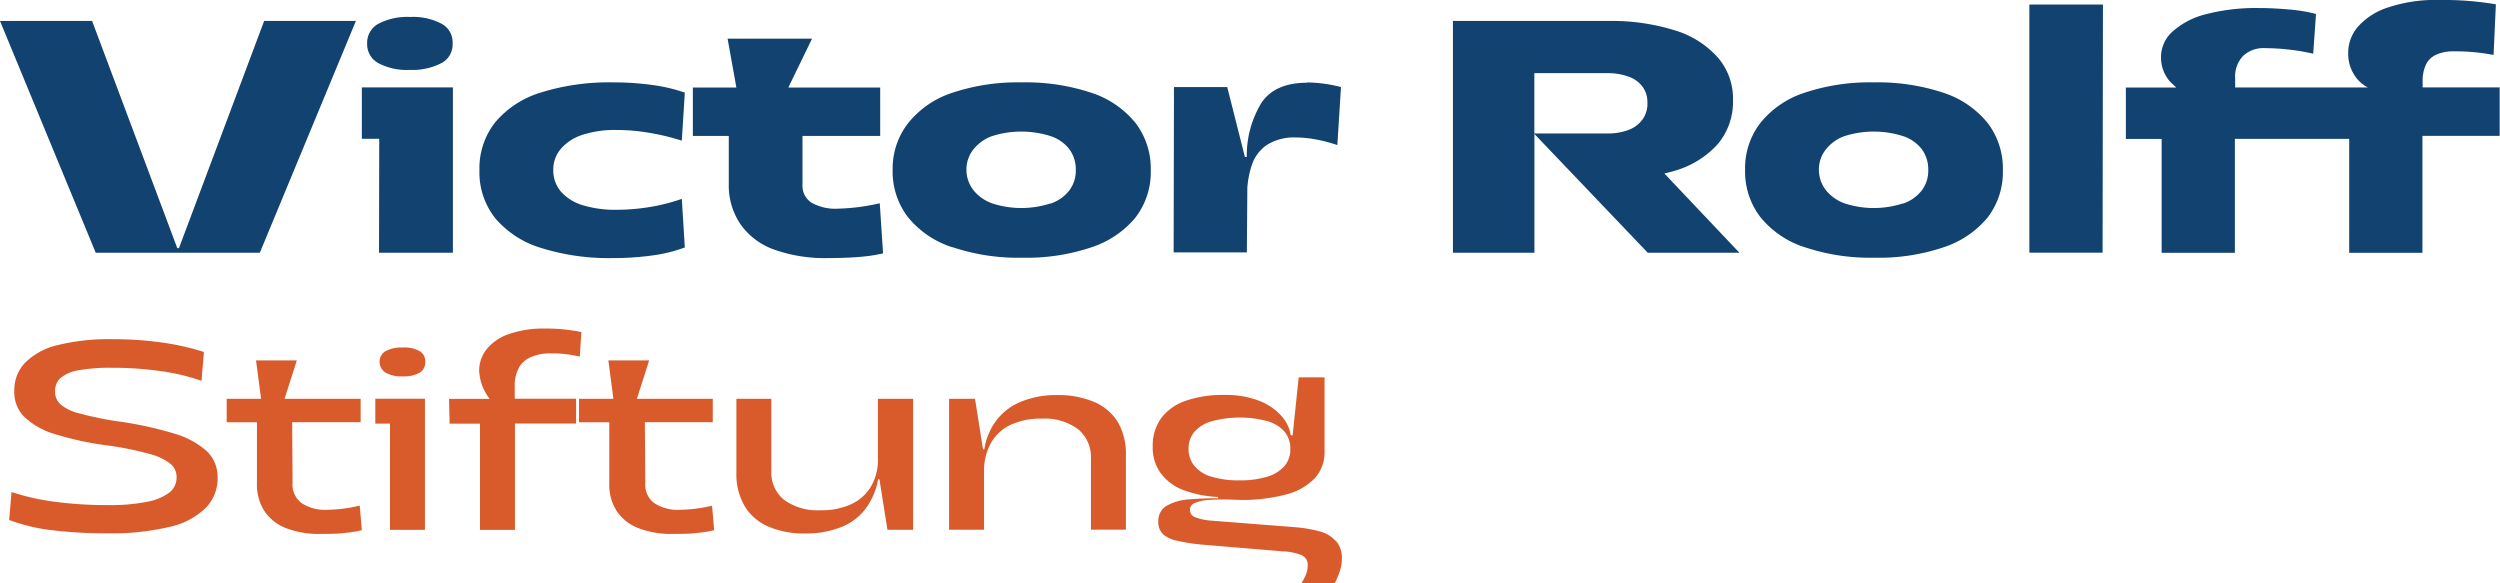
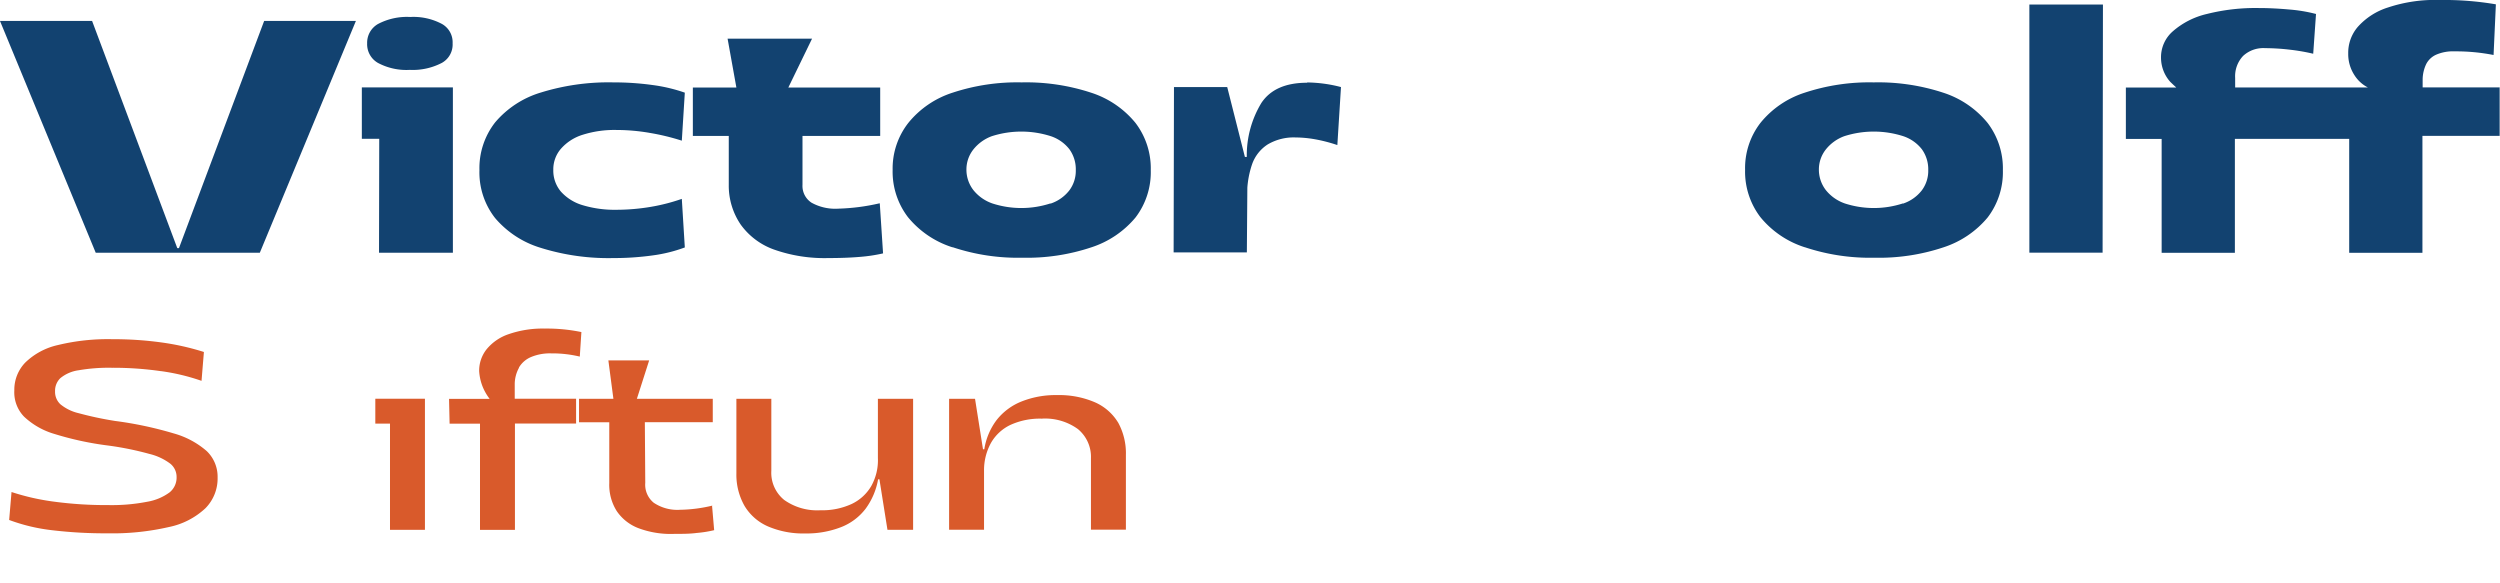
<svg xmlns="http://www.w3.org/2000/svg" viewBox="0 0 357.76 83.46">
  <defs>
    <style>.cls-1{fill:#124270;}.cls-2{fill:#d95a2b;}</style>
  </defs>
  <g id="Ebene_2" data-name="Ebene 2">
    <g id="a">
      <path class="cls-1" d="M37.17,36.17H13.7L0,3H13.18L25.37,35.51h.24L37.8,3H50.93L37.18,36.17Z" />
      <path class="cls-1" d="M54.08,9a8.66,8.66,0,0,0,4.57,1,9,9,0,0,0,4.58-1,3,3,0,0,0,1.54-2.8,3,3,0,0,0-1.52-2.77,8.67,8.67,0,0,0-4.55-1,8.87,8.87,0,0,0-4.6,1,3.08,3.08,0,0,0-1.56,2.77A3.08,3.08,0,0,0,54.08,9Z" />
      <polygon class="cls-1" points="59.55 12.51 54.29 12.51 51.78 12.51 51.78 19.86 54.27 19.86 54.24 36.17 64.81 36.17 64.81 12.51 59.55 12.51" />
      <path class="cls-1" d="M92.88,19a28.1,28.1,0,0,0-4.65-.4,15.05,15.05,0,0,0-4.86.69,6.81,6.81,0,0,0-3.1,2,4.49,4.49,0,0,0-1.09,3,4.65,4.65,0,0,0,1.09,3.13,6.74,6.74,0,0,0,3.1,1.94,15.89,15.89,0,0,0,4.91.66,29.73,29.73,0,0,0,4.74-.4,27.28,27.28,0,0,0,4.55-1.16L98,35.41a21,21,0,0,1-4.6,1.14,39.92,39.92,0,0,1-5.59.38,32.45,32.45,0,0,1-10.45-1.47,13.77,13.77,0,0,1-6.52-4.27,10.58,10.58,0,0,1-2.23-6.83,10.63,10.63,0,0,1,2.25-6.85,13.74,13.74,0,0,1,6.54-4.27,32.72,32.72,0,0,1,10.36-1.45,40.33,40.33,0,0,1,5.64.38A23.07,23.07,0,0,1,98,13.26l-.43,6.87A32.53,32.53,0,0,0,92.87,19Z" />
      <path class="cls-1" d="M125.84,29.1a29.47,29.47,0,0,1-5.88.76,7,7,0,0,1-3.82-.85,2.85,2.85,0,0,1-1.3-2.56l0-7h11.12l0-6.92H112.81l3.4-7H104.12l1.26,7H99.15v6.92h5.14l0,7A9.88,9.88,0,0,0,106,32.14a10,10,0,0,0,4.79,3.58,21.67,21.67,0,0,0,7.75,1.21c1.74,0,3.25-.06,4.53-.17a22.72,22.72,0,0,0,3.3-.5l-.47-7.16Z" />
      <path class="cls-1" d="M136.27,35.38a13.48,13.48,0,0,1-6.35-4.32,10.74,10.74,0,0,1-2.18-6.76A10.58,10.58,0,0,1,130,17.57a13.44,13.44,0,0,1,6.33-4.31,29.47,29.47,0,0,1,9.86-1.47,29.8,29.8,0,0,1,10,1.49,13.56,13.56,0,0,1,6.31,4.32,10.74,10.74,0,0,1,2.18,6.76,10.68,10.68,0,0,1-2.18,6.76,13.73,13.73,0,0,1-6.31,4.27,29.08,29.08,0,0,1-9.91,1.49,29.45,29.45,0,0,1-9.91-1.49Zm14.06-6.24a5.67,5.67,0,0,0,2.7-1.9,4.66,4.66,0,0,0,.92-2.89,4.9,4.9,0,0,0-.92-3,5.64,5.64,0,0,0-2.68-1.87,13.86,13.86,0,0,0-8.39,0,6,6,0,0,0-2.66,1.9,4.62,4.62,0,0,0-1,2.89,4.77,4.77,0,0,0,1,2.94,6,6,0,0,0,2.7,1.9,13.44,13.44,0,0,0,8.32,0Z" />
      <path class="cls-1" d="M187.05,11.84q-4.61,0-6.54,2.89a14.47,14.47,0,0,0-2.09,7.73h-.27l-2.53-10H168l-.05,23.66h10.48l.07-9.25a13.36,13.36,0,0,1,.66-3.31,5.56,5.56,0,0,1,2.25-2.89,7.32,7.32,0,0,1,4-1,16.52,16.52,0,0,1,2.77.26,22,22,0,0,1,3.2.83l.52-8.3a19.81,19.81,0,0,0-4.84-.66Z" />
-       <path class="cls-1" d="M248.92,36.17,238.18,24.83c.45-.11.91-.22,1.33-.35a13.21,13.21,0,0,0,6.31-3.86A9.38,9.38,0,0,0,248,14.36a9,9,0,0,0-2.16-6.12,13.43,13.43,0,0,0-6.21-3.91A30.31,30.31,0,0,0,230.06,3H207.92V36.17h11.66v-17l16.22,17h13.12ZM219.57,19.1V10.47H230a8.61,8.61,0,0,1,3.06.5,4.19,4.19,0,0,1,2,1.45,3.67,3.67,0,0,1,.69,2.23,3.85,3.85,0,0,1-.66,2.39,4.36,4.36,0,0,1-2,1.54,8.25,8.25,0,0,1-3,.52Z" />
      <path class="cls-1" d="M258.26,35.38a13.48,13.48,0,0,1-6.35-4.32,10.74,10.74,0,0,1-2.18-6.76,10.58,10.58,0,0,1,2.21-6.73,13.44,13.44,0,0,1,6.33-4.31,29.47,29.47,0,0,1,9.86-1.47,29.8,29.8,0,0,1,10,1.49,13.56,13.56,0,0,1,6.31,4.32,10.74,10.74,0,0,1,2.18,6.76,10.68,10.68,0,0,1-2.18,6.76,13.73,13.73,0,0,1-6.31,4.27,29.08,29.08,0,0,1-9.91,1.49,29.45,29.45,0,0,1-9.91-1.49Zm14.06-6.24a5.67,5.67,0,0,0,2.7-1.9,4.66,4.66,0,0,0,.92-2.89,4.9,4.9,0,0,0-.92-3,5.64,5.64,0,0,0-2.68-1.87,13.86,13.86,0,0,0-8.39,0,6,6,0,0,0-2.66,1.9,4.62,4.62,0,0,0-1,2.89,4.77,4.77,0,0,0,1,2.94,6,6,0,0,0,2.7,1.9,13.44,13.44,0,0,0,8.32,0Z" />
      <path class="cls-1" d="M300.94.65l-.05,35.51H290.41l0-35.51Z" />
      <path class="cls-1" d="M357.74,12.51H346.69V11.37a5.27,5.27,0,0,1,.5-2.18,2.94,2.94,0,0,1,1.45-1.37,6,6,0,0,1,2.61-.47,27.81,27.81,0,0,1,5.59.52l.33-7.25a43.92,43.92,0,0,0-8-.62,21.35,21.35,0,0,0-7.44,1.07,9.68,9.68,0,0,0-4.34,2.8,5.68,5.68,0,0,0-1.35,3.77,5.52,5.52,0,0,0,.88,3.1,4.92,4.92,0,0,0,1.94,1.78h-19V11.15A4.23,4.23,0,0,1,321,8a4.26,4.26,0,0,1,3.15-1.11,31.14,31.14,0,0,1,3.44.21,28.53,28.53,0,0,1,3.44.59L331.43,2a22.1,22.1,0,0,0-3.84-.64c-1.55-.14-3-.21-4.36-.21a28.52,28.52,0,0,0-7.42.85,11.27,11.27,0,0,0-4.88,2.49,4.91,4.91,0,0,0-1.68,3.77,5.2,5.2,0,0,0,1.33,3.46l.45.43c.14.13.28.25.4.38h-7.21l0,7.35h5.12V36.18h10.48V19.87h16.36V36.18h10.48V19.44h11.05V12.52Z" />
      <path class="cls-2" d="M23,53.11a47.88,47.88,0,0,0-7-.48,25.14,25.14,0,0,0-4.77.36,5.25,5.25,0,0,0-2.6,1.13A2.52,2.52,0,0,0,7.88,56a2.43,2.43,0,0,0,.76,1.85,6.41,6.41,0,0,0,2.62,1.28,49.17,49.17,0,0,0,5.21,1.11,53.12,53.12,0,0,1,8.38,1.78,12.16,12.16,0,0,1,4.72,2.52,5.08,5.08,0,0,1,1.57,3.8,6.06,6.06,0,0,1-1.74,4.39,10.8,10.8,0,0,1-5.23,2.69,36.08,36.08,0,0,1-8.8.9,64.32,64.32,0,0,1-7.89-.44,26,26,0,0,1-6.17-1.47l.34-4a33.12,33.12,0,0,0,6.17,1.39,56.24,56.24,0,0,0,7.7.48,26.37,26.37,0,0,0,5.56-.48,7.51,7.51,0,0,0,3.19-1.34,2.72,2.72,0,0,0,1-2.2,2.43,2.43,0,0,0-.88-1.89,8.14,8.14,0,0,0-3-1.41,43.86,43.86,0,0,0-5.9-1.2A44.5,44.5,0,0,1,7.79,62.1a10.72,10.72,0,0,1-4.35-2.48,5,5,0,0,1-1.39-3.74,5.6,5.6,0,0,1,1.57-4,9.75,9.75,0,0,1,4.66-2.5,30.32,30.32,0,0,1,7.79-.84,50.21,50.21,0,0,1,7,.46,36.29,36.29,0,0,1,6.11,1.37l-.34,4.13a29.91,29.91,0,0,0-5.8-1.39Z" />
-       <path class="cls-2" d="M51.53,72.34a20.79,20.79,0,0,1-4.66.61,6.05,6.05,0,0,1-3.78-1,3.32,3.32,0,0,1-1.22-2.86l-.06-8.67h9.8V57.07H40.72l1.76-5.5H36.64l.72,5.5H32.44l0,3.36h4.33l0,8.71a7,7,0,0,0,1.07,4,6.57,6.57,0,0,0,3.15,2.46,13.14,13.14,0,0,0,5.1.8c1.15,0,2.2,0,3.17-.13a16.68,16.68,0,0,0,2.52-.4l-.3-3.48Z" />
-       <path class="cls-2" d="M55.18,53.32a4.45,4.45,0,0,0,2.42.54,4.65,4.65,0,0,0,2.45-.52,1.71,1.71,0,0,0,.8-1.55,1.65,1.65,0,0,0-.78-1.53,4.47,4.47,0,0,0-2.43-.53,4.79,4.79,0,0,0-2.48.53,1.72,1.72,0,0,0-.84,1.53,1.82,1.82,0,0,0,.86,1.53Z" />
      <polygon class="cls-2" points="55.81 57.06 53.71 57.06 53.71 60.62 55.81 60.62 55.81 75.82 60.81 75.82 60.81 57.06 58.33 57.06 55.81 57.06" />
      <path class="cls-2" d="M74.26,52.6A3.64,3.64,0,0,1,76,51.09a7,7,0,0,1,2.88-.52,17,17,0,0,1,4.09.46l.23-3.51a24.23,24.23,0,0,0-5.23-.5,14.84,14.84,0,0,0-5.18.8A6.94,6.94,0,0,0,69.62,50a4.93,4.93,0,0,0-1.05,3.11,7.18,7.18,0,0,0,.5,2.23,7.44,7.44,0,0,0,1,1.74H64.26l.08,3.55h4.35l0,15.2h5V60.61h8.75V57.06H73.66V55a4.89,4.89,0,0,1,.61-2.37Z" />
      <path class="cls-2" d="M102,72.34a20.79,20.79,0,0,1-4.66.61,6.05,6.05,0,0,1-3.78-1,3.32,3.32,0,0,1-1.22-2.86l-.06-8.67H102V57.07H91.14l1.76-5.5H87.06l.72,5.5H82.86l0,3.36h4.33l0,8.71a7,7,0,0,0,1.07,4,6.57,6.57,0,0,0,3.15,2.46,13.14,13.14,0,0,0,5.1.8c1.15,0,2.2,0,3.17-.13a16.68,16.68,0,0,0,2.52-.4l-.3-3.48Z" />
      <path class="cls-2" d="M125.63,57.06v8.7l0-.22a7.56,7.56,0,0,1-.94,4,6.45,6.45,0,0,1-2.81,2.58,10.06,10.06,0,0,1-4.47.9,8.15,8.15,0,0,1-5.18-1.47,5,5,0,0,1-1.85-4.18V57.07h-5l0,10.73a9,9,0,0,0,1.18,4.62,7.31,7.31,0,0,0,3.36,2.92,12.8,12.8,0,0,0,5.31,1,13.56,13.56,0,0,0,5.12-.9,8.11,8.11,0,0,0,3.53-2.65,10,10,0,0,0,1.78-4.2h.19L127,75.82h3.67V57.07h-5Z" />
      <path class="cls-2" d="M160,60.46a7.31,7.31,0,0,0-3.38-2.92,12.93,12.93,0,0,0-5.33-1,13.14,13.14,0,0,0-5.12.92,8.55,8.55,0,0,0-3.55,2.65,9.29,9.29,0,0,0-1.76,4.18h-.19l-1.14-7.22h-3.71V75.81h5V67.37a8.07,8.07,0,0,1,1-4,6.34,6.34,0,0,1,2.81-2.58,10.12,10.12,0,0,1,4.43-.88,8,8,0,0,1,5.19,1.49,5.15,5.15,0,0,1,1.87,4.16V75.8h5l0-10.69A9.14,9.14,0,0,0,160,60.45Z" />
-       <path class="cls-2" d="M191.15,77.42a4.59,4.59,0,0,0-2.27-1.37,19.54,19.54,0,0,0-3.59-.61l-11.76-.92A8.15,8.15,0,0,1,171,74a1.07,1.07,0,0,1-.71-1,1,1,0,0,1,.65-1,5.91,5.91,0,0,1,2.14-.46c1-.08,2.42-.09,4.28,0a24.4,24.4,0,0,0,6.76-.8,8.51,8.51,0,0,0,4.09-2.37,5.53,5.53,0,0,0,1.34-3.83h0V54h-3.7l-.87,8.29h-.27a5.38,5.38,0,0,0-1.3-2.73,8.24,8.24,0,0,0-3.15-2.18,13.35,13.35,0,0,0-5.14-.86,16.07,16.07,0,0,0-5.46.84,7.27,7.27,0,0,0-3.5,2.5,6.64,6.64,0,0,0-1.2,4,6.26,6.26,0,0,0,1.09,3.78,7.12,7.12,0,0,0,3.15,2.43,16.1,16.1,0,0,0,5.12,1.05l0,.18c-1.6,0-2.95.06-4,.15a7.47,7.47,0,0,0-3.49,1,2.52,2.52,0,0,0-1.07,2.2,2.49,2.49,0,0,0,.59,1.72,4.16,4.16,0,0,0,2.06,1,26.6,26.6,0,0,0,4.14.61l11,.92a7.93,7.93,0,0,1,2.77.57,1.49,1.49,0,0,1,.82,1.45,3.45,3.45,0,0,1-.23,1.24,7.71,7.71,0,0,1-.69,1.32H191a12,12,0,0,0,.74-1.76,5.8,5.8,0,0,0,.29-1.8,3.64,3.64,0,0,0-.82-2.48Zm-17.76-9.19a5,5,0,0,1-2.46-1.55,3.76,3.76,0,0,1-.84-2.45,3.67,3.67,0,0,1,.84-2.44,5.2,5.2,0,0,1,2.48-1.51,15.42,15.42,0,0,1,8,0,5.08,5.08,0,0,1,2.44,1.53,3.74,3.74,0,0,1,.8,2.45,3.61,3.61,0,0,1-.82,2.41,5.16,5.16,0,0,1-2.44,1.53,12.74,12.74,0,0,1-4,.54,13.1,13.1,0,0,1-4-.52Z" />
    </g>
  </g>
</svg>